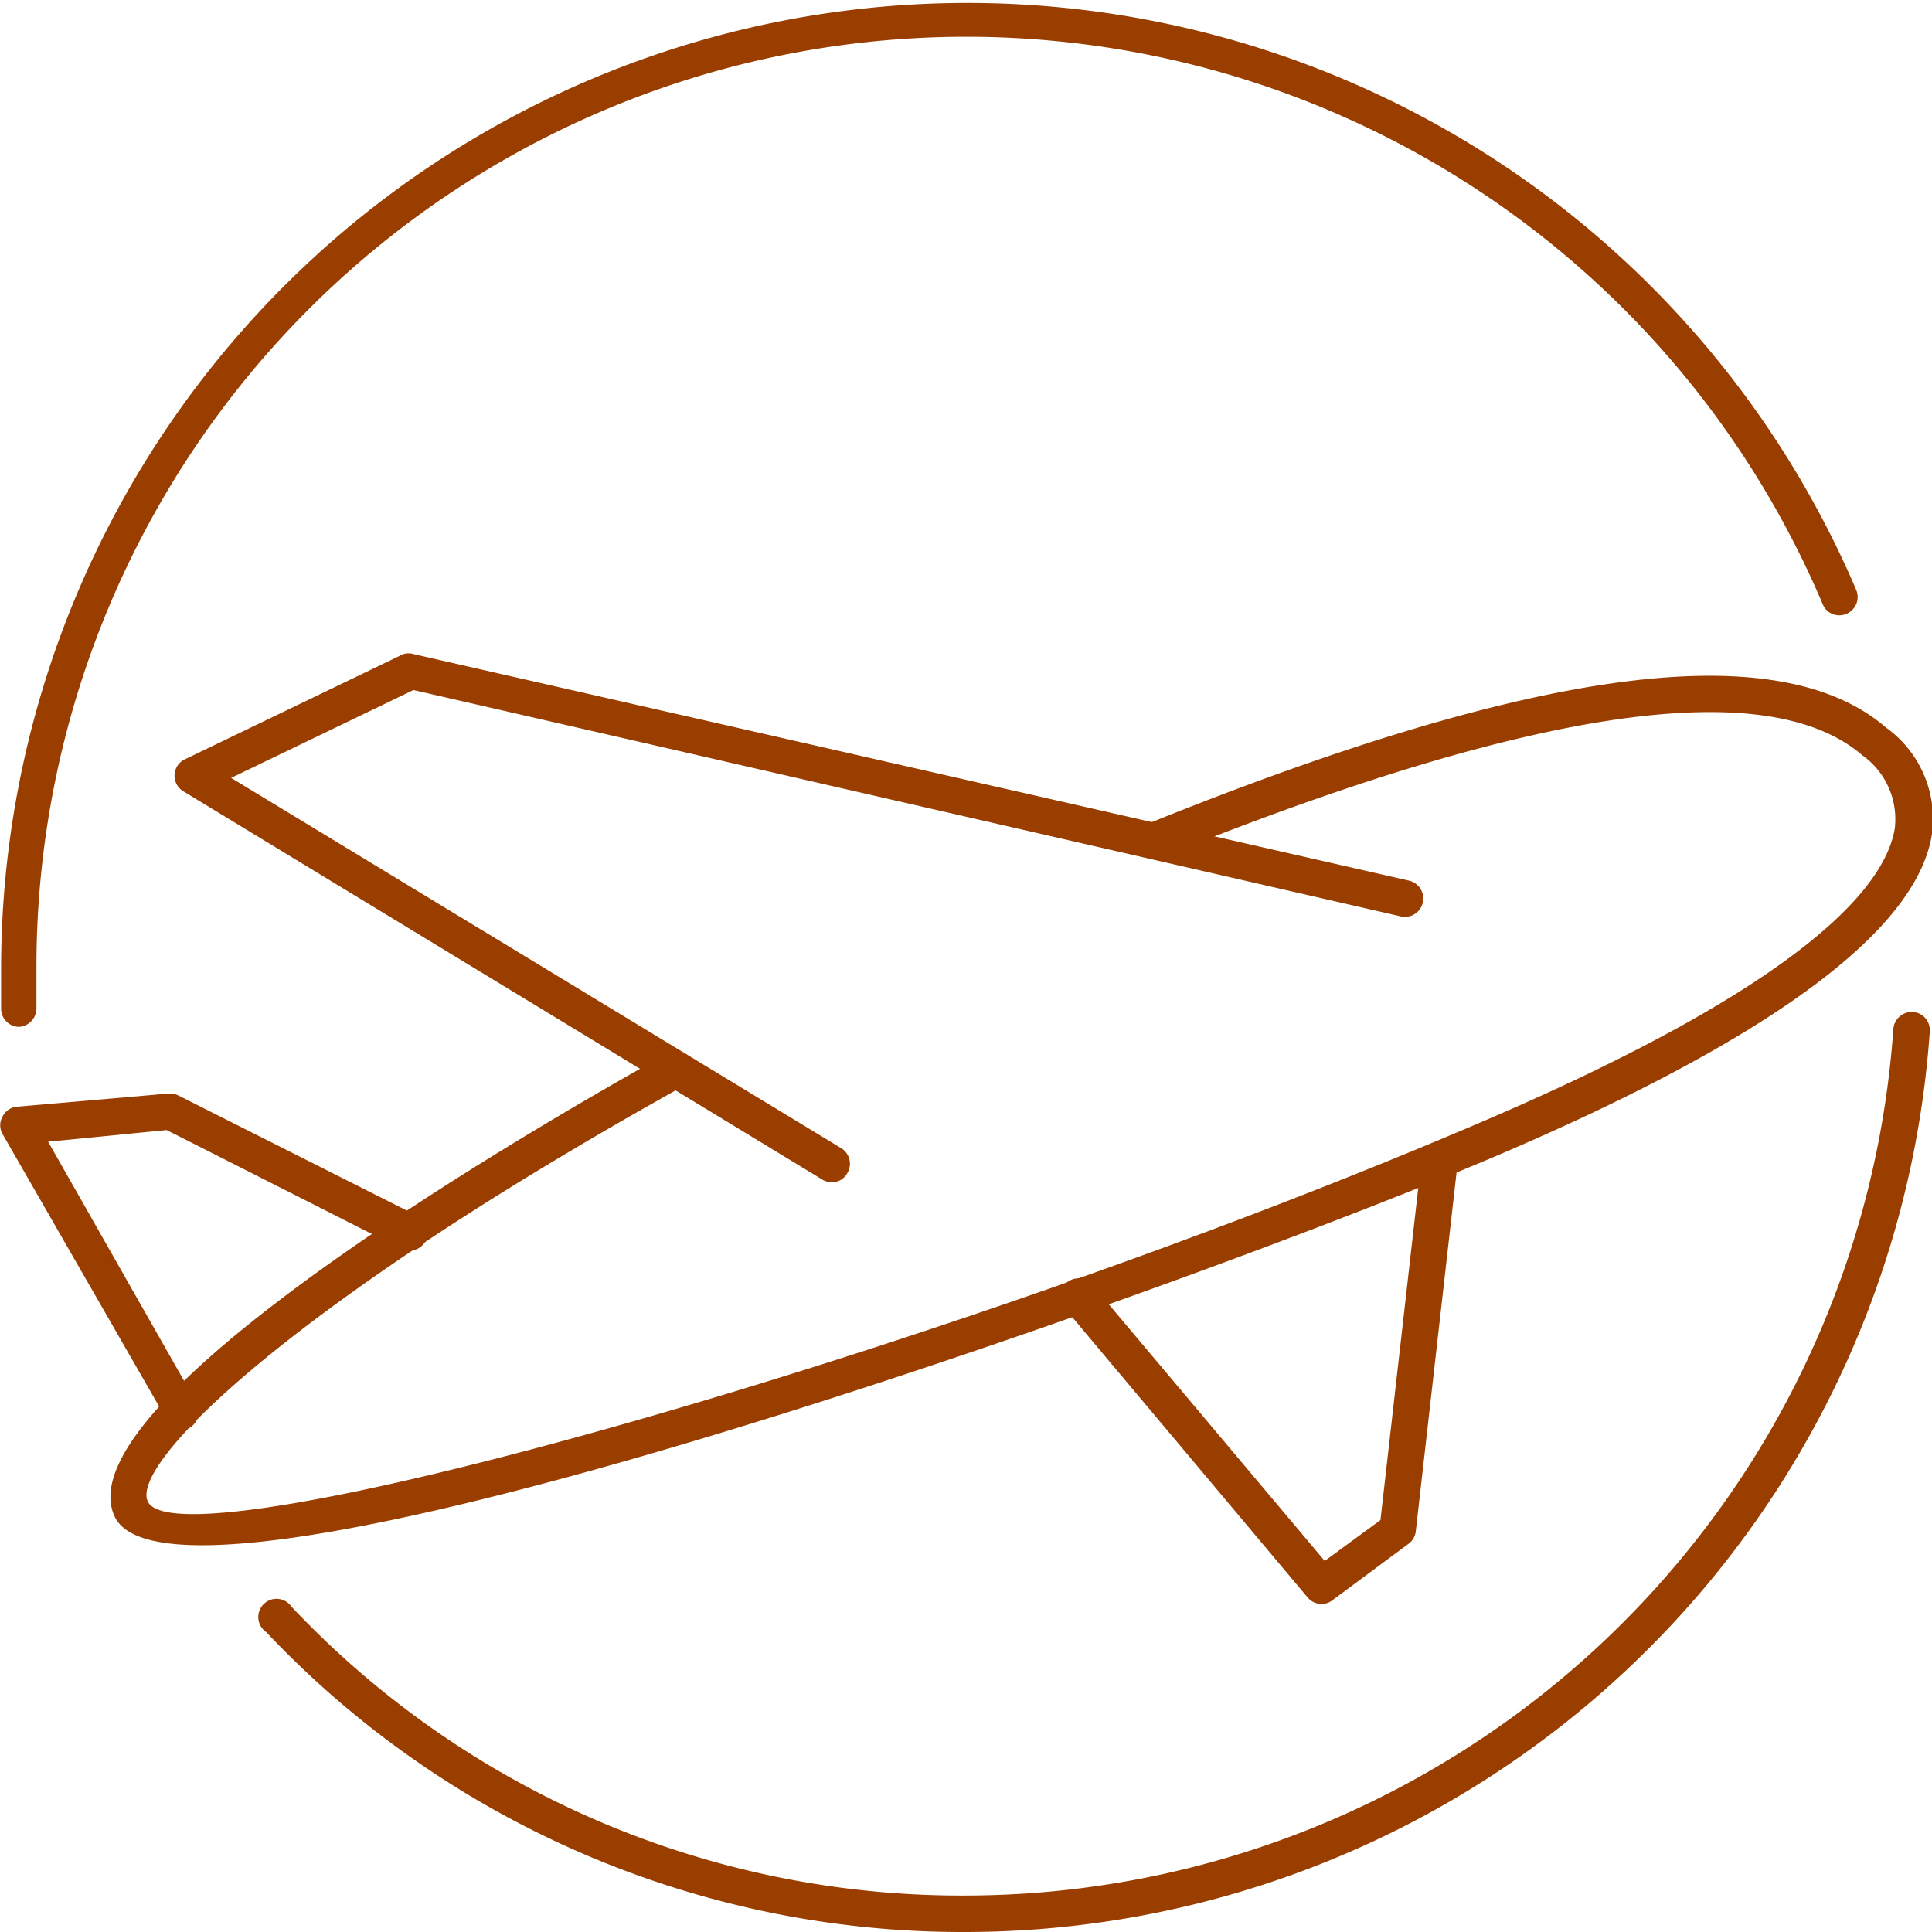
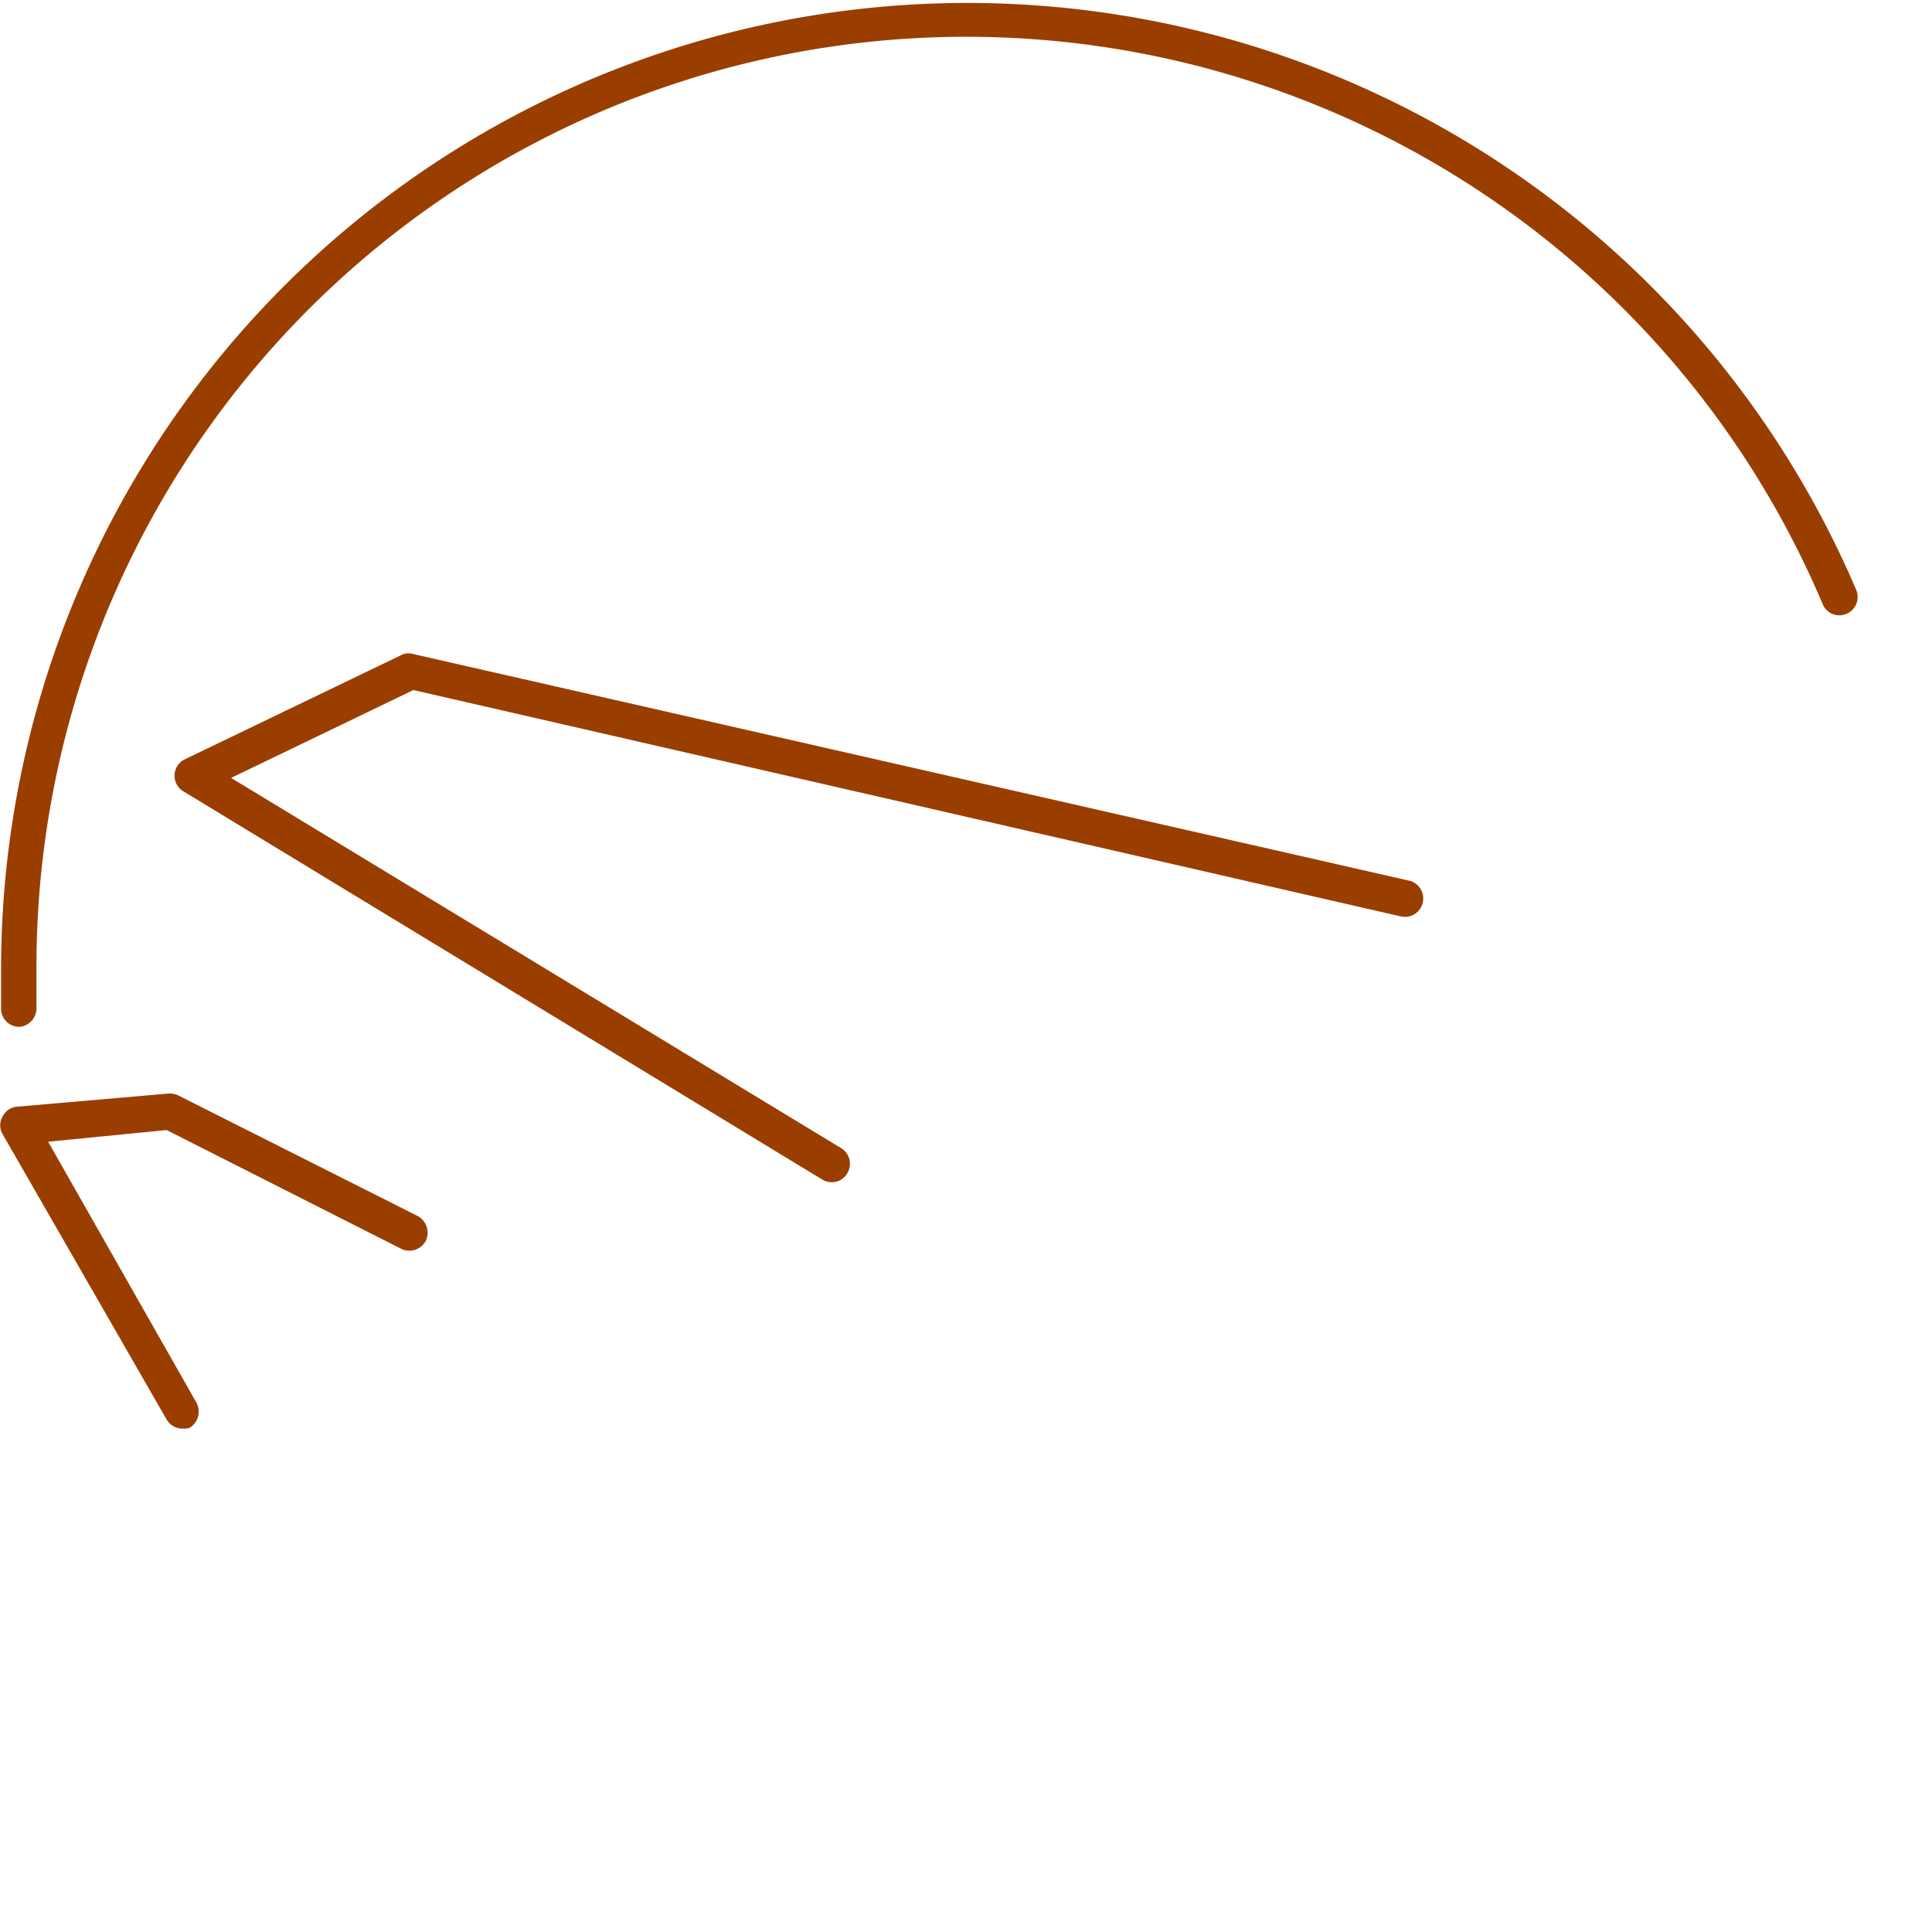
<svg xmlns="http://www.w3.org/2000/svg" xmlns:ns1="http://sodipodi.sourceforge.net/DTD/sodipodi-0.dtd" xmlns:ns2="http://www.inkscape.org/namespaces/inkscape" viewBox="0 0 53 53" version="1.1" id="svg6" ns1:docname="test-01.svg" ns2:version="1.3 (0e150ed, 2023-07-21)">
  <ns1:namedview id="namedview6" pagecolor="#ffffff" bordercolor="#000000" borderopacity="0.25" ns2:showpageshadow="2" ns2:pageopacity="0.0" ns2:pagecheckerboard="0" ns2:deskcolor="#d1d1d1" ns2:zoom="15.660377" ns2:cx="26.5" ns2:cy="26.5" ns2:window-width="1472" ns2:window-height="973" ns2:window-x="2128" ns2:window-y="59" ns2:window-maximized="0" ns2:current-layer="svg6" />
  <defs id="defs1">
    <linearGradient id="swatch8" ns2:swatch="solid">
      <stop style="stop-color:#ee6100;stop-opacity:1;" offset="0" id="stop8" />
    </linearGradient>
    <linearGradient id="swatch7" ns2:swatch="solid">
      <stop style="stop-color:#ee6100;stop-opacity:1;" offset="0" id="stop7" />
    </linearGradient>
    <style id="style1">.cls-1{fill:#1b3249;}</style>
  </defs>
  <title id="title1">Asset 321</title>
  <g id="Layer_2" data-name="Layer 2" style="fill:#9a3e00;fill-opacity:1;stroke-width:0.1;stroke-dasharray:none;stroke:none;stroke-opacity:1;fill-rule:nonzero">
    <g id="_1" data-name="1" style="fill:#9a3e00;fill-opacity:1;stroke-width:0.1;stroke-dasharray:none;stroke:none;stroke-opacity:1;fill-rule:nonzero">
-       <path class="cls-1" d="M36.25,44a.49.49,0,0,1-.38-.18l-6.66-7.93a.51.51,0,0,1,.06-.71.5.5,0,0,1,.7.07l6.37,7.57,1.53-1.12L39,31.77a.48.48,0,0,1,.55-.44.49.49,0,0,1,.44.55L38.84,42a.49.49,0,0,1-.2.35L36.55,43.9A.47.47,0,0,1,36.25,44Z" id="path1" style="fill:#9a3e00;fill-opacity:1;stroke-width:0.1;stroke-dasharray:none;stroke:none;stroke-opacity:1;fill-rule:nonzero" />
      <path class="cls-1" d="M5,39.19a.5.5,0,0,1-.43-.25L.07,31.11a.48.48,0,0,1,0-.48.49.49,0,0,1,.39-.27L4.61,30a.54.54,0,0,1,.28.05l6.57,3.31a.52.52,0,0,1,.22.68.51.51,0,0,1-.67.22L4.57,31l-3.25.32,4.07,7.16a.52.52,0,0,1-.19.69A.54.54,0,0,1,5,39.19Z" id="path2" style="fill:#9a3e00;fill-opacity:1;stroke-width:0.1;stroke-dasharray:none;stroke:none;stroke-opacity:1;fill-rule:nonzero" />
-       <path class="cls-1" d="M5.54,42.39c-1.31,0-2.17-.25-2.41-.82C1.72,38.29,15.53,30.44,18.31,28.9a.5.5,0,0,1,.68.2.49.49,0,0,1-.2.67C8,35.77,3.59,40.12,4.05,41.18c.8,1.88,21.63-4,36.52-10.37,9-3.84,11.16-6.52,11.41-8.09a2.15,2.15,0,0,0-.89-2c-2.6-2.24-9.05-1.3-19.18,2.78a.5.5,0,1,1-.38-.92c10.65-4.3,17.26-5.16,20.21-2.62A3.08,3.08,0,0,1,53,22.87c-.4,2.66-4.44,5.64-12,8.86C33.71,34.82,12.77,42.39,5.54,42.39Z" id="path3" style="fill:#9a3e00;fill-opacity:1;stroke-width:0.1;stroke-dasharray:none;stroke:none;stroke-opacity:1;fill-rule:nonzero" />
      <path class="cls-1" d="M22.82,32.43a.48.48,0,0,1-.26-.07L5.05,21.72a.5.5,0,0,1,0-.88l6-2.89a.5.5,0,0,1,.32,0l27.29,6.21a.5.5,0,0,1,.37.6.5.5,0,0,1-.6.38L11.34,18.93l-5,2.41L23.08,31.5a.5.5,0,0,1,.16.69A.47.47,0,0,1,22.82,32.43Z" id="path4" style="fill:#9a3e00;fill-opacity:1;stroke-width:0.1;stroke-dasharray:none;stroke:none;stroke-opacity:1;fill-rule:nonzero" />
      <path class="cls-1" d="M.53,28.17a.5.5,0,0,1-.5-.48c0-.39,0-.79,0-1.19A26.51,26.51,0,0,1,50.92,16.18a.5.5,0,0,1-.27.66.49.49,0,0,1-.65-.27A25.51,25.51,0,0,0,1,26.5c0,.38,0,.77,0,1.15a.51.51,0,0,1-.48.52Z" id="path5" style="fill:#9a3e00;fill-opacity:1;stroke-width:0.1;stroke-dasharray:none;stroke:none;stroke-opacity:1;fill-rule:nonzero" />
-       <path class="cls-1" d="M26.5,53A26.27,26.27,0,0,1,7.3,44.77.5.5,0,1,1,8,44.08,25.26,25.26,0,0,0,26.5,52,25.55,25.55,0,0,0,51.94,28.22a.51.51,0,0,1,.53-.46.5.5,0,0,1,.47.53A26.55,26.55,0,0,1,26.5,53Z" id="path6" style="fill:#9a3e00;fill-opacity:1;stroke-width:0.1;stroke-dasharray:none;stroke:none;stroke-opacity:1;fill-rule:nonzero" />
    </g>
  </g>
</svg>